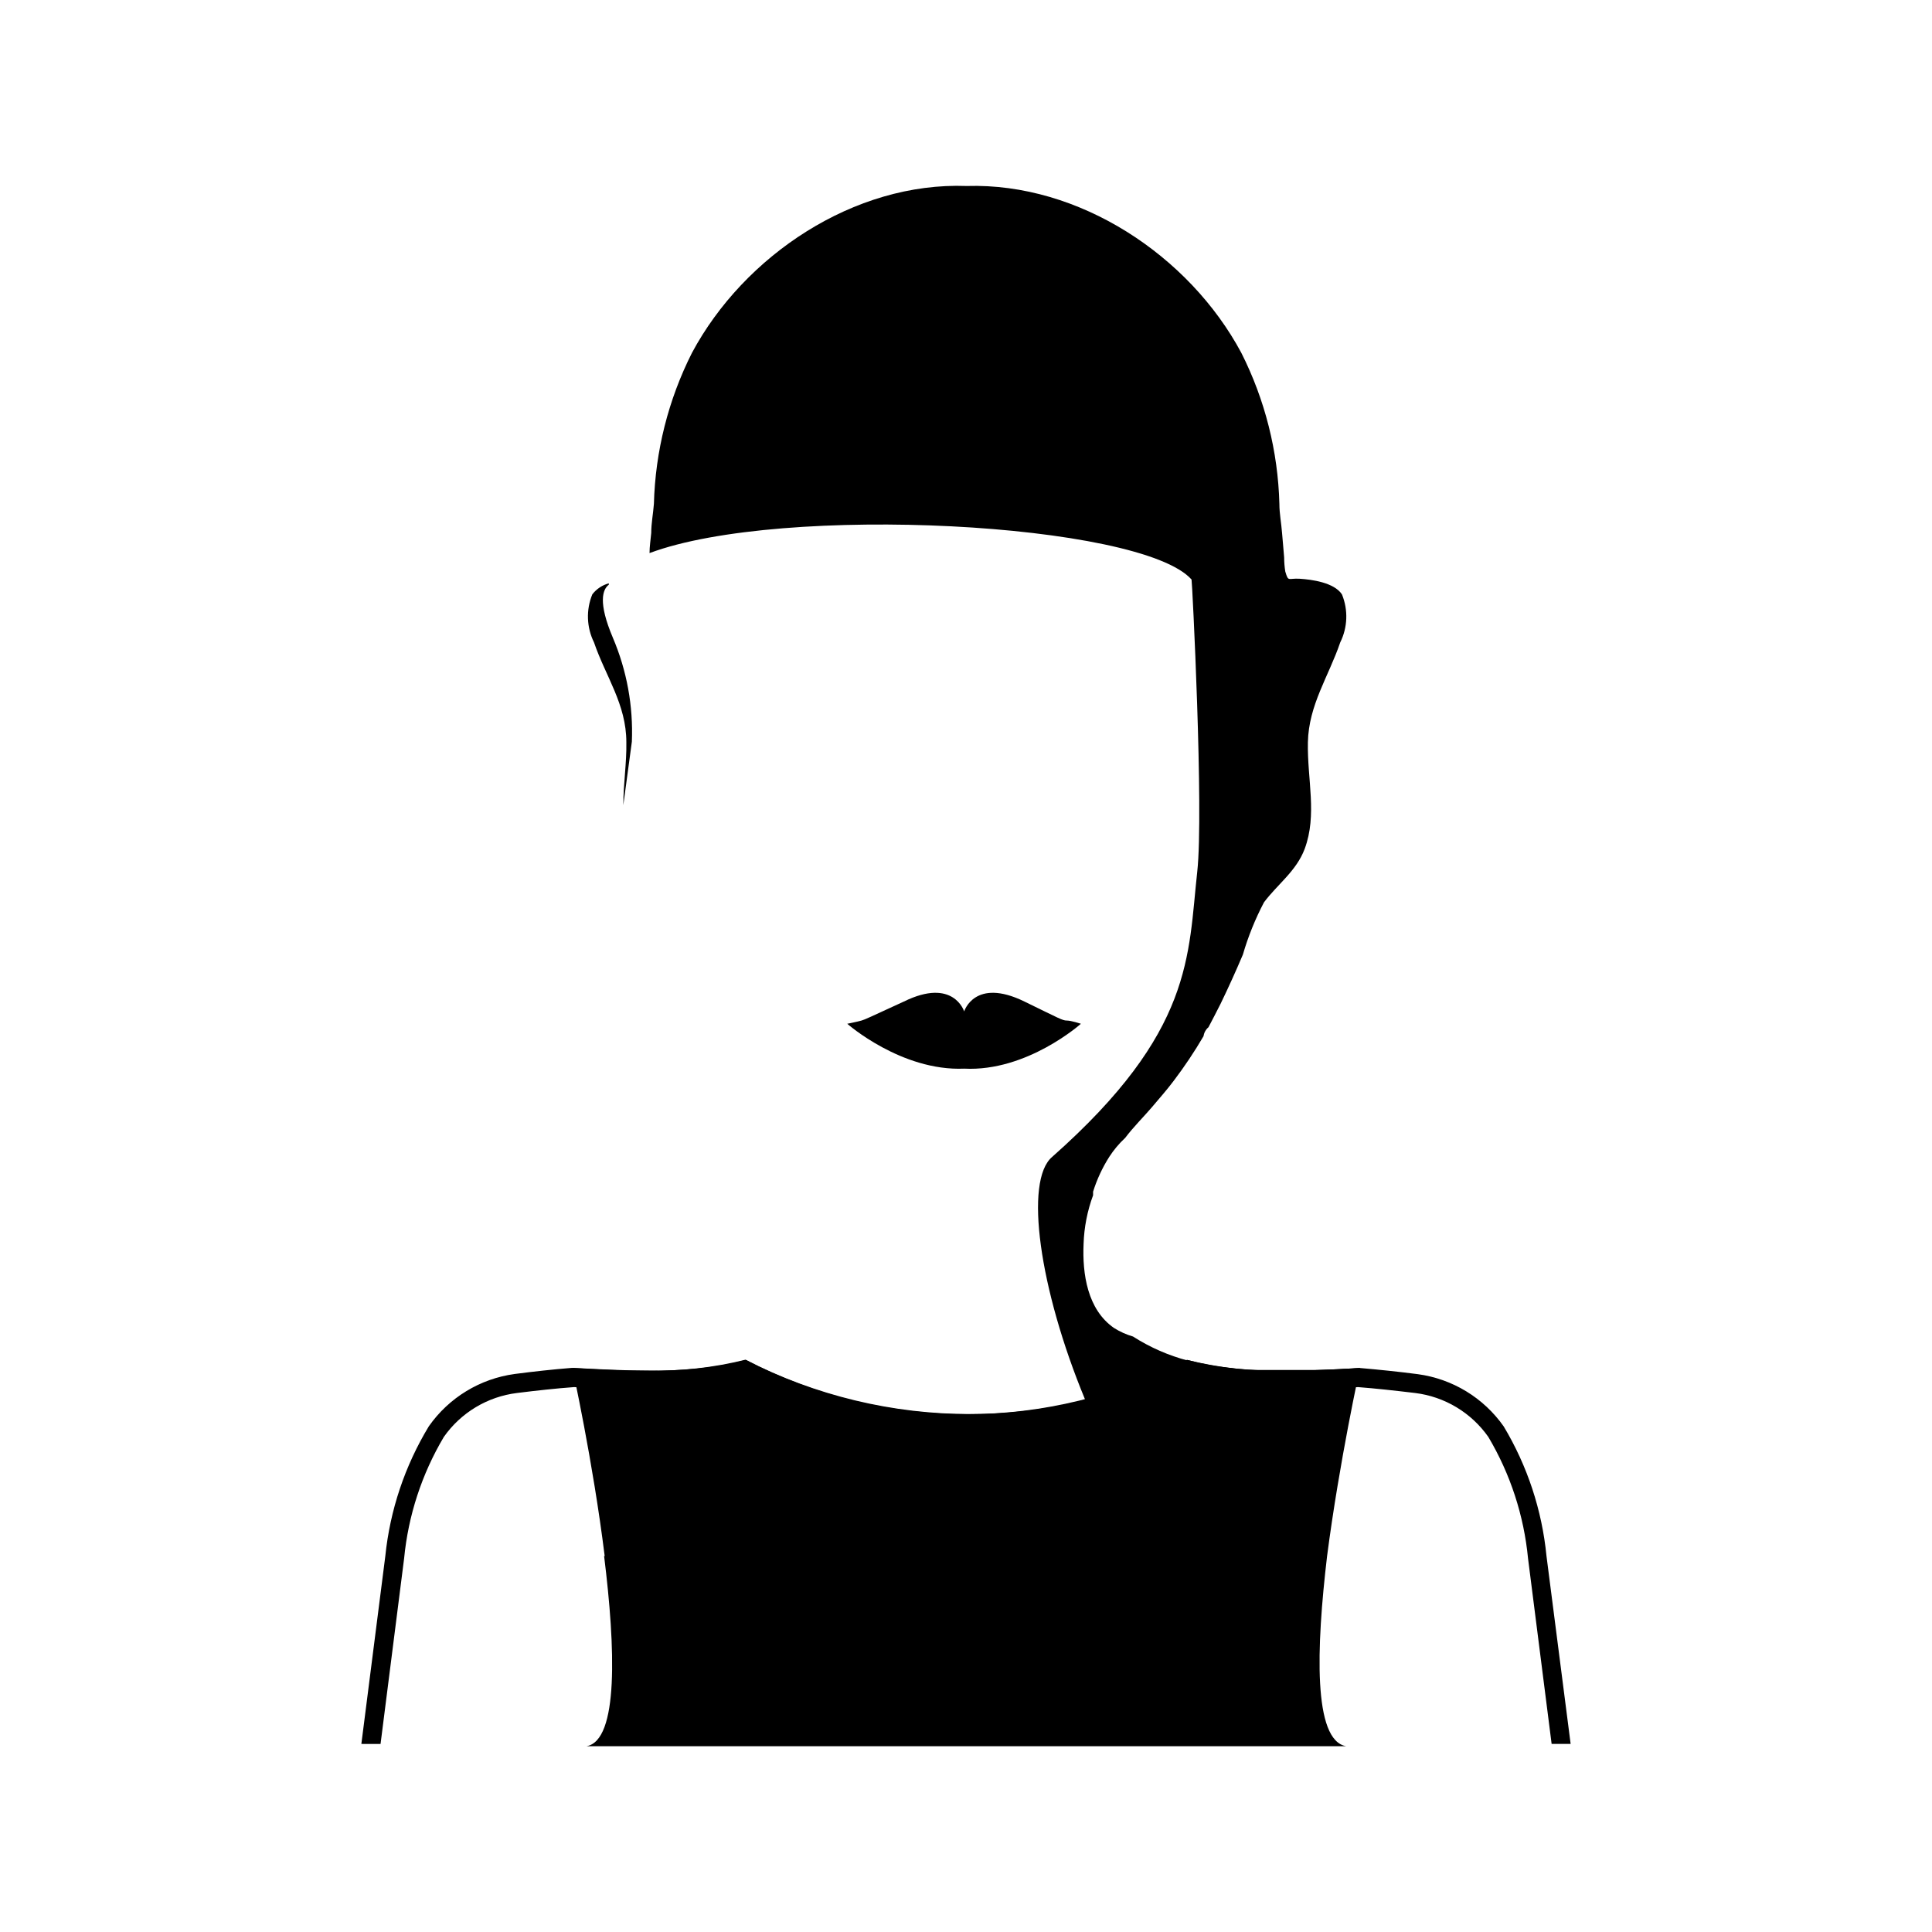
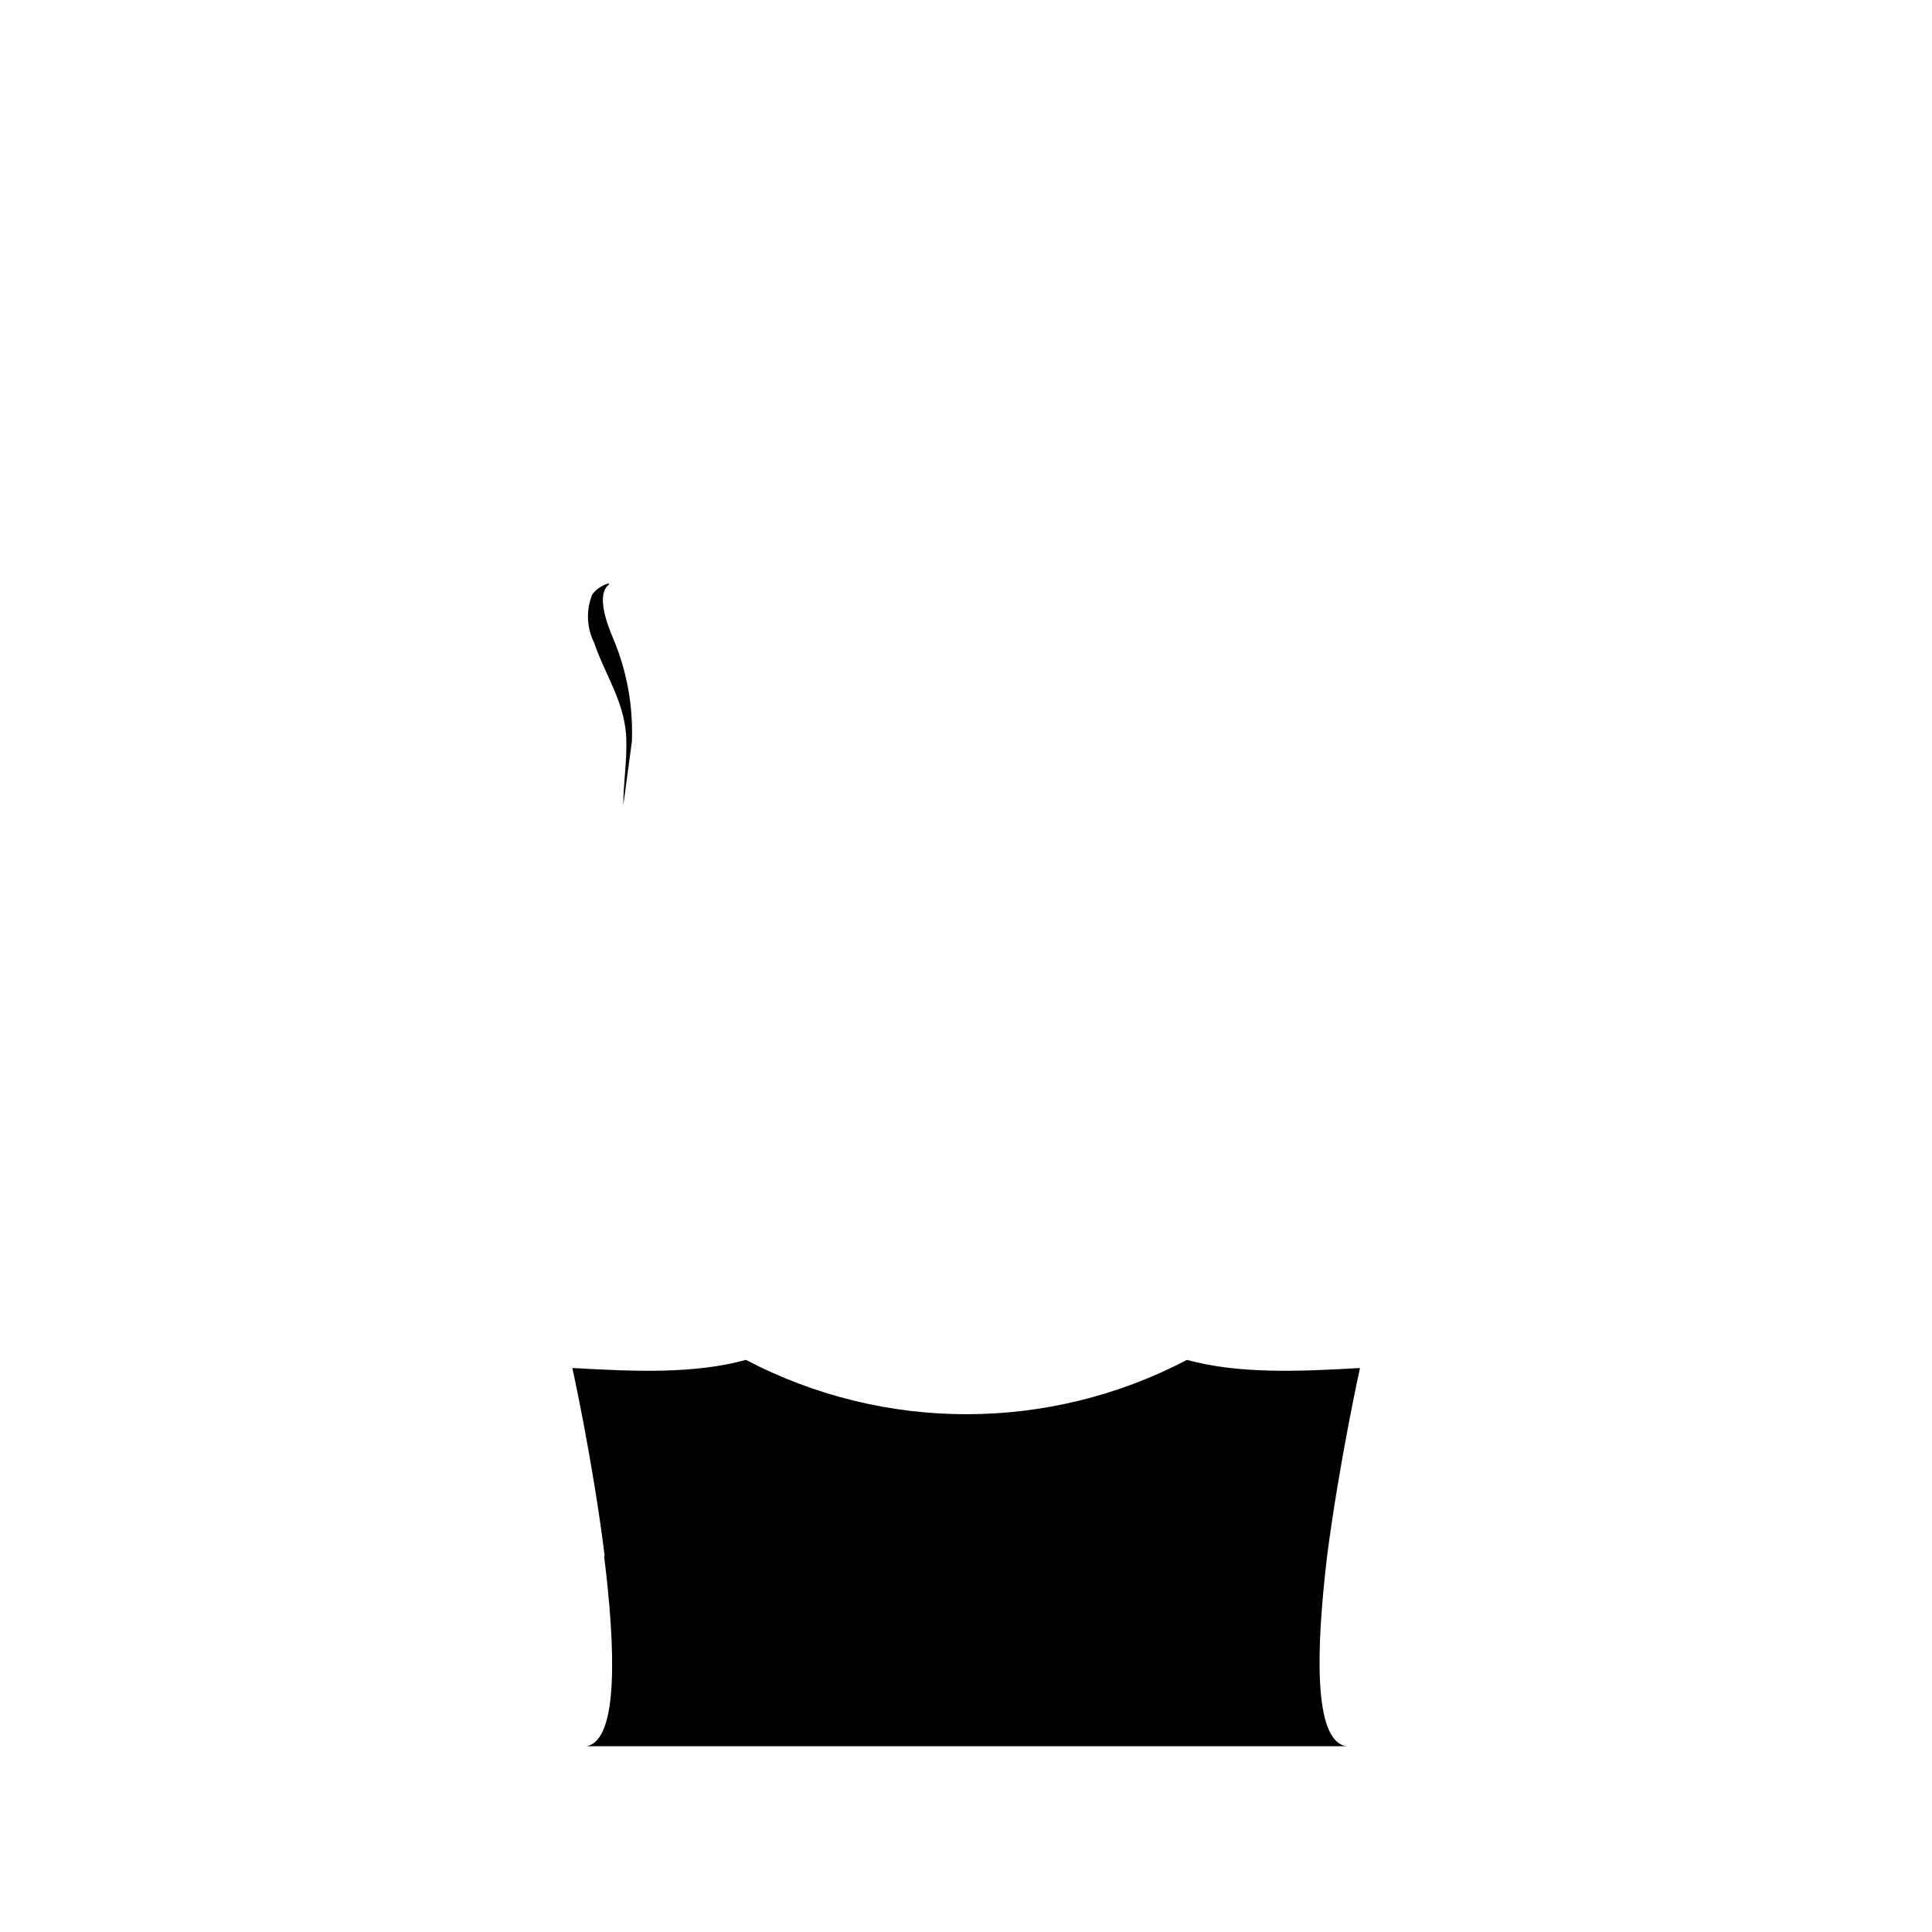
<svg xmlns="http://www.w3.org/2000/svg" fill="#000000" width="800px" height="800px" version="1.1" viewBox="144 144 512 512">
  <g>
-     <path d="m306.41 312.99c3.703 8.699 5.426 18.113 5.039 27.559l-2.266 16.828c0-5.543 0.906-11.184 0.805-16.676 0-10.078-5.492-17.434-8.566-26.449-1.977-3.984-2.144-8.629-0.453-12.746 1.102-1.426 2.641-2.453 4.383-2.922-0.023 0.117-0.023 0.238 0 0.352-1.66 1.258-2.918 4.684 1.059 14.055z" />
-     <path d="m430.45 415.31s-14.258 12.746-30.934 11.891c-16.676 0.707-30.984-11.891-30.984-11.891s2.769-0.555 3.777-0.855 1.914-0.754 11.234-5.039c13.148-6.449 15.973 2.621 15.973 2.621s2.769-9.07 15.973-2.621c9.32 4.535 10.078 5.039 11.234 5.039s3.727 0.855 3.727 0.855z" />
-     <path d="m244.85 606.16 6.246-49.172c1.094-11.375 4.691-22.371 10.531-32.195 4.527-6.449 11.578-10.676 19.398-11.637 5.289-0.656 10.328-1.211 15.113-1.562 6.348 0.352 13.098 0.707 19.547 0.707 8.465 0.152 16.922-0.691 25.191-2.519 18.82 9.223 39.5 14.016 60.457 14.008 20.129 0.027 39.965-4.797 57.836-14.055 8.262 1.867 16.723 2.731 25.191 2.57 6.449 0 13.199-0.352 19.547-0.707 4.586 0.352 9.621 0.906 15.113 1.562 7.82 0.961 14.867 5.191 19.398 11.637 5.848 9.84 9.441 20.852 10.531 32.242l6.246 49.121h5.039l-6.398-49.777c-1.188-12.152-5.059-23.887-11.336-34.359-5.328-7.594-13.582-12.613-22.773-13.855-5.039-0.656-10.43-1.211-15.113-1.613h-0.352c-6.648 0.352-13.301 0.707-19.75 0.707-8.738 0.199-17.465-0.766-25.945-2.871-17.59 9.461-37.258 14.395-57.234 14.359-20.797 0.031-41.301-4.91-59.801-14.41-8.465 2.106-17.176 3.07-25.895 2.871-6.449 0-13.098-0.352-19.75-0.707h-0.352c-5.039 0.402-10.078 0.957-15.113 1.613-9.191 1.242-17.445 6.262-22.773 13.855-6.352 10.473-10.293 22.227-11.539 34.41l-6.348 49.777z" />
+     <path d="m306.41 312.99c3.703 8.699 5.426 18.113 5.039 27.559l-2.266 16.828c0-5.543 0.906-11.184 0.805-16.676 0-10.078-5.492-17.434-8.566-26.449-1.977-3.984-2.144-8.629-0.453-12.746 1.102-1.426 2.641-2.453 4.383-2.922-0.023 0.117-0.023 0.238 0 0.352-1.66 1.258-2.918 4.684 1.059 14.055" />
    <path d="m500.73 606.76h-201.27c8.516-1.562 7.656-25.996 4.637-50.383h0.152c-3.125-25.191-8.566-49.828-8.566-49.828l0.352 0.004c16.02 0.906 31.84 1.613 45.645-2.168 36.629 19.195 80.258 19.195 116.88 0 13.805 3.777 29.625 3.074 45.645 2.168h0.203s-5.441 24.637-8.715 49.828c-2.875 24.383-3.731 48.816 5.035 50.379z" />
-     <path d="m504.41 506.55s-0.402 1.812-1.059 5.039c-6.195 0.301-12.746 0.656-19.043 0.656-8.469 0.16-16.926-0.703-25.191-2.57-8.168 4.289-16.785 7.668-25.695 10.078-0.656-1.512-1.309-3.074-1.914-4.637v-0.352c-12.09-29.223-16.121-57.887-8.664-64.184 37.586-33.25 35.973-53.305 38.441-75.57 1.762-15.922-1.359-77.336-1.512-77.434-13.453-15.113-108.47-20.152-143.64-7.004 0-1.762 0.301-3.578 0.453-5.34 0-2.57 0.504-5.039 0.707-7.707 0.367-13.914 3.809-27.574 10.078-40.004 13.805-25.797 42.977-45.344 72.801-44.234 29.824-0.906 58.996 18.438 72.801 44.234 6.269 12.426 9.711 26.09 10.078 40.004 0 2.57 0.504 5.039 0.707 7.707 0.203 2.672 0.402 4.332 0.555 6.5 0.004 1.25 0.105 2.496 0.301 3.727 0.855 2.871 0.707 1.715 3.828 1.914 3.125 0.203 9.07 0.957 11.184 4.133 1.688 4.117 1.523 8.762-0.453 12.746-3.074 9.02-8.363 16.574-8.566 26.449s2.519 19.195-0.855 28.266c-2.215 5.894-7.203 9.371-10.781 14.156-2.324 4.418-4.199 9.062-5.594 13.855-1.848 4.367-3.812 8.699-5.894 13-1.059 2.066-2.117 4.18-3.223 6.246-0.711 0.605-1.176 1.445-1.309 2.367-2.398 4.102-5.039 8.055-7.91 11.84-1.812 2.418-3.828 4.684-5.742 6.953-1.914 2.266-5.039 5.391-7.106 8.16-1.617 1.496-3.035 3.188-4.231 5.039-1.824 2.871-3.266 5.973-4.281 9.219v0.957c-1.527 4.137-2.379 8.492-2.519 12.898-0.352 7.91 1.008 17.383 8.062 22.27 1.566 0.988 3.262 1.75 5.039 2.266 4.508 2.883 9.438 5.043 14.609 6.398l3.074 0.754c1.012 0.254 2.039 0.457 3.074 0.605l3.176 0.504c1.863 0 3.68 0.453 5.543 0.605h7.504 13.199c3.324 0 6.648-0.301 10.078-0.504z" />
  </g>
</svg>